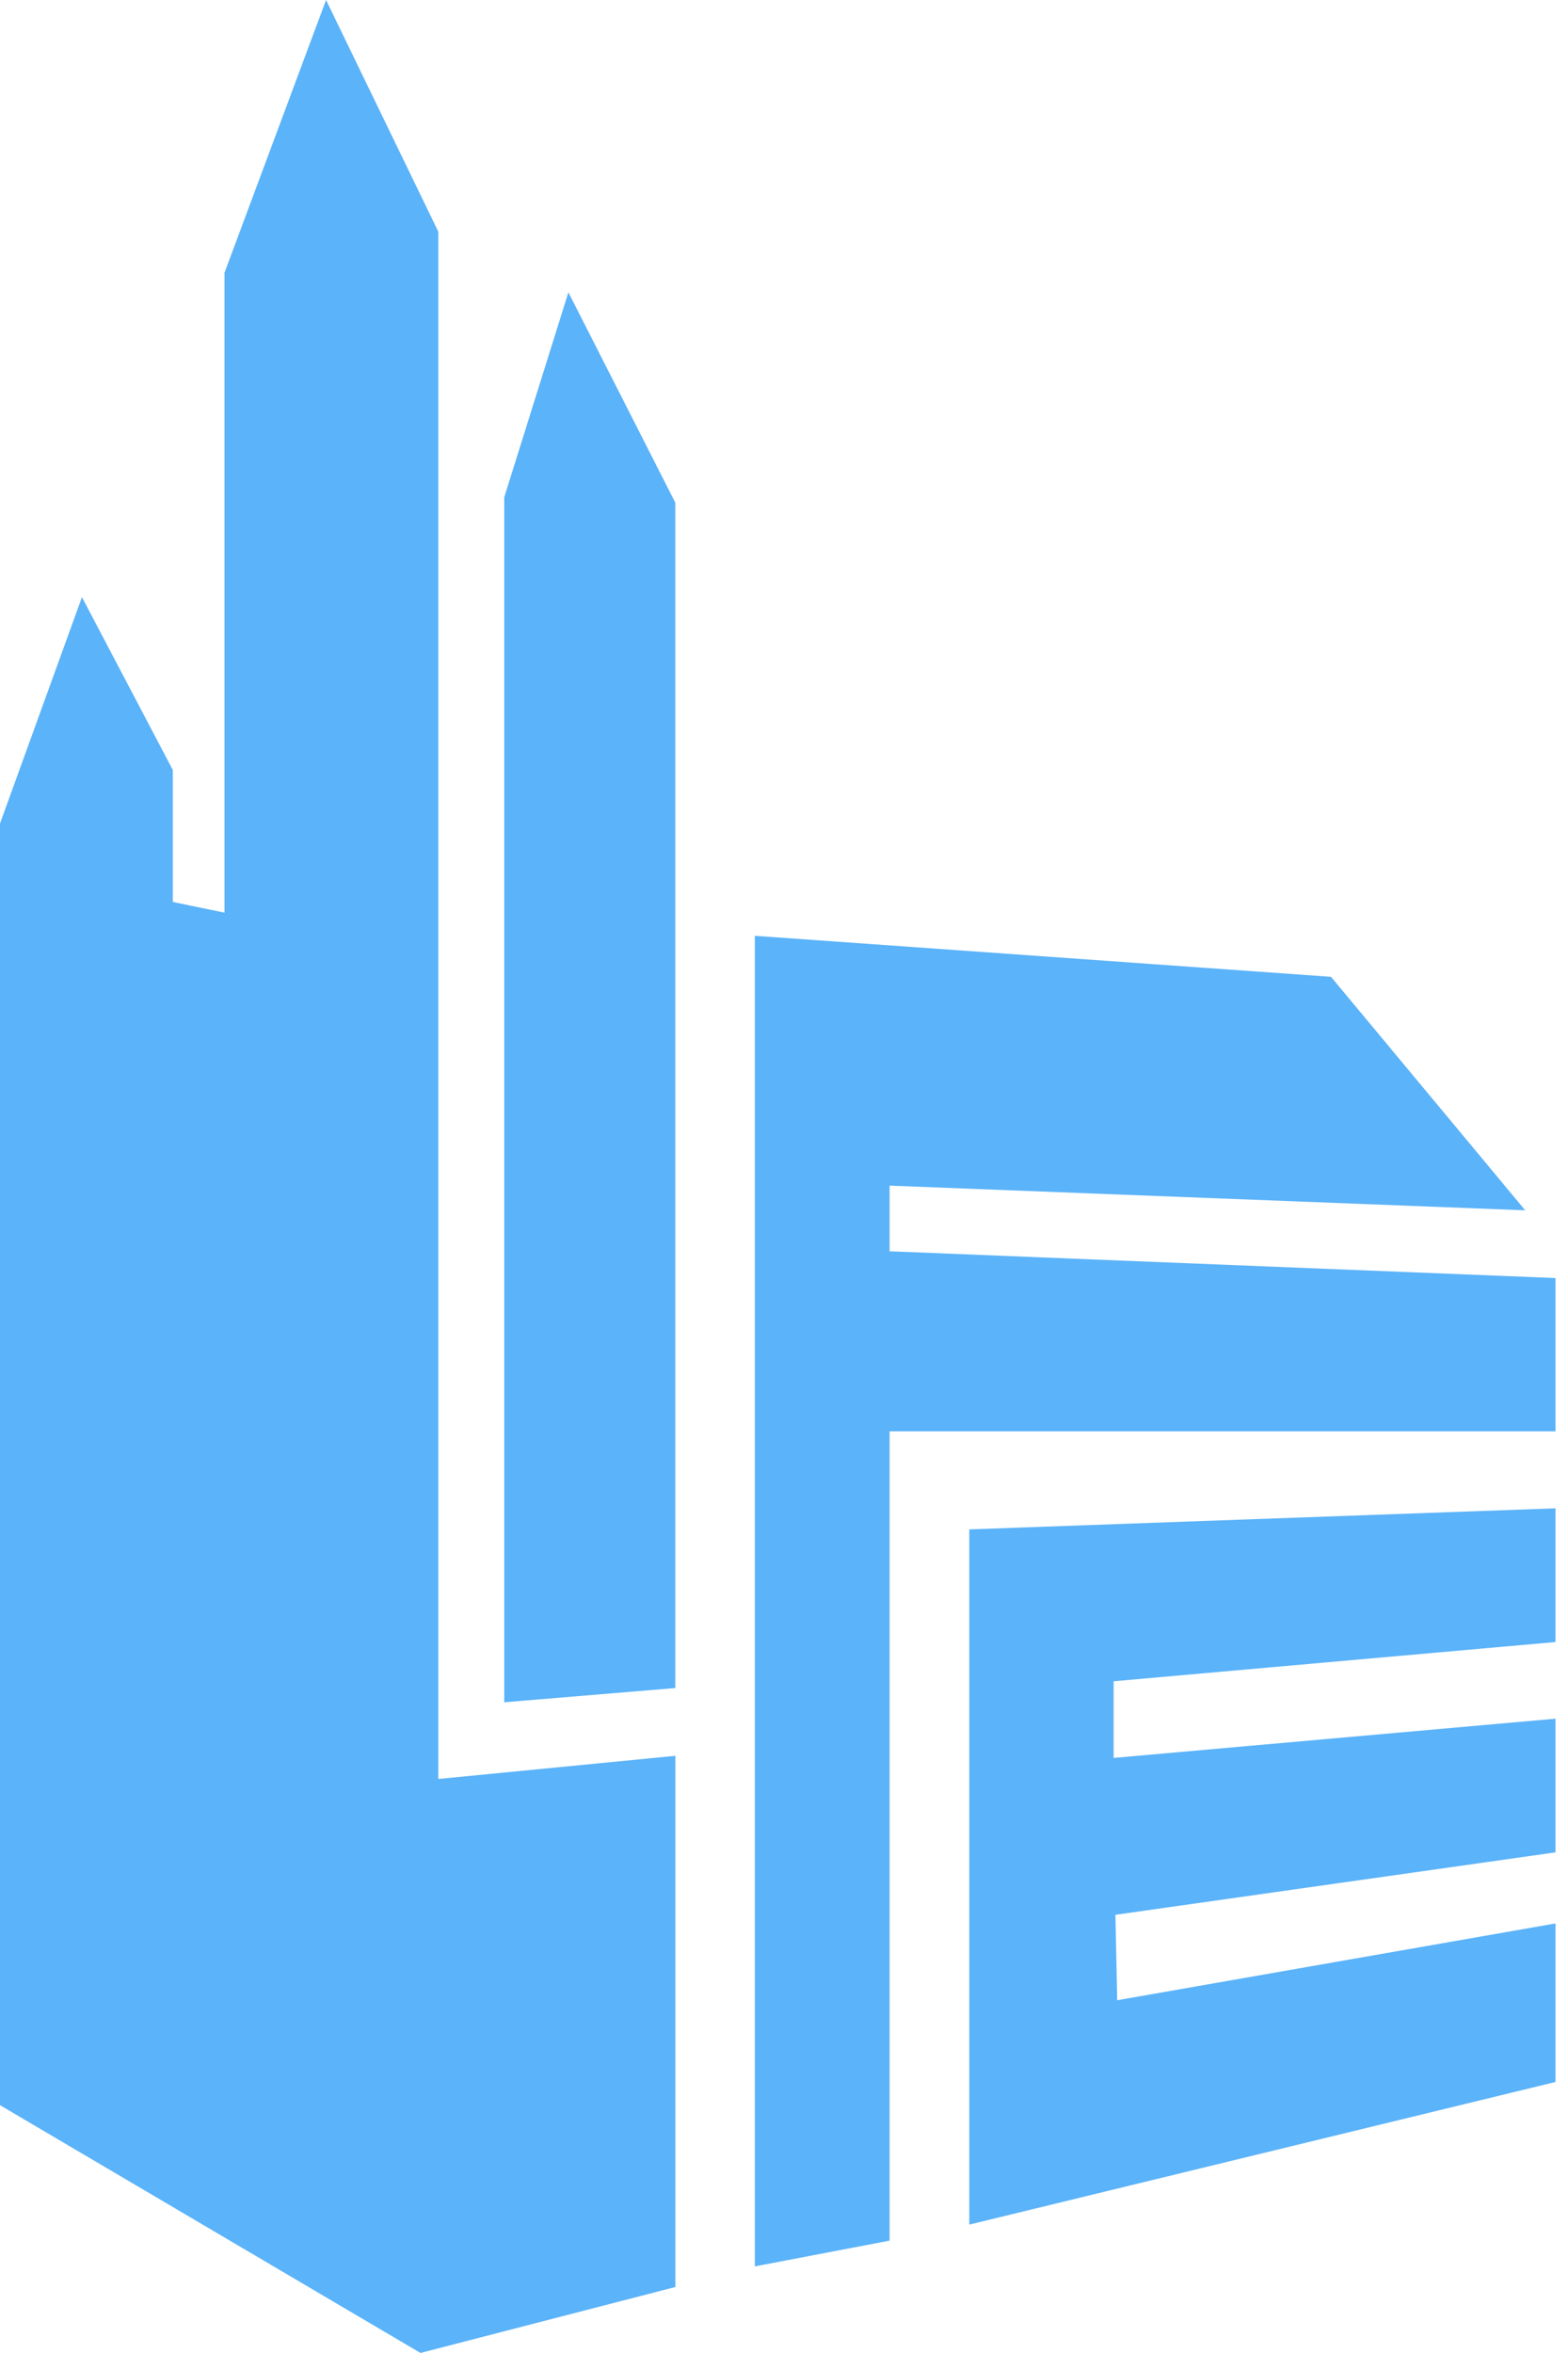
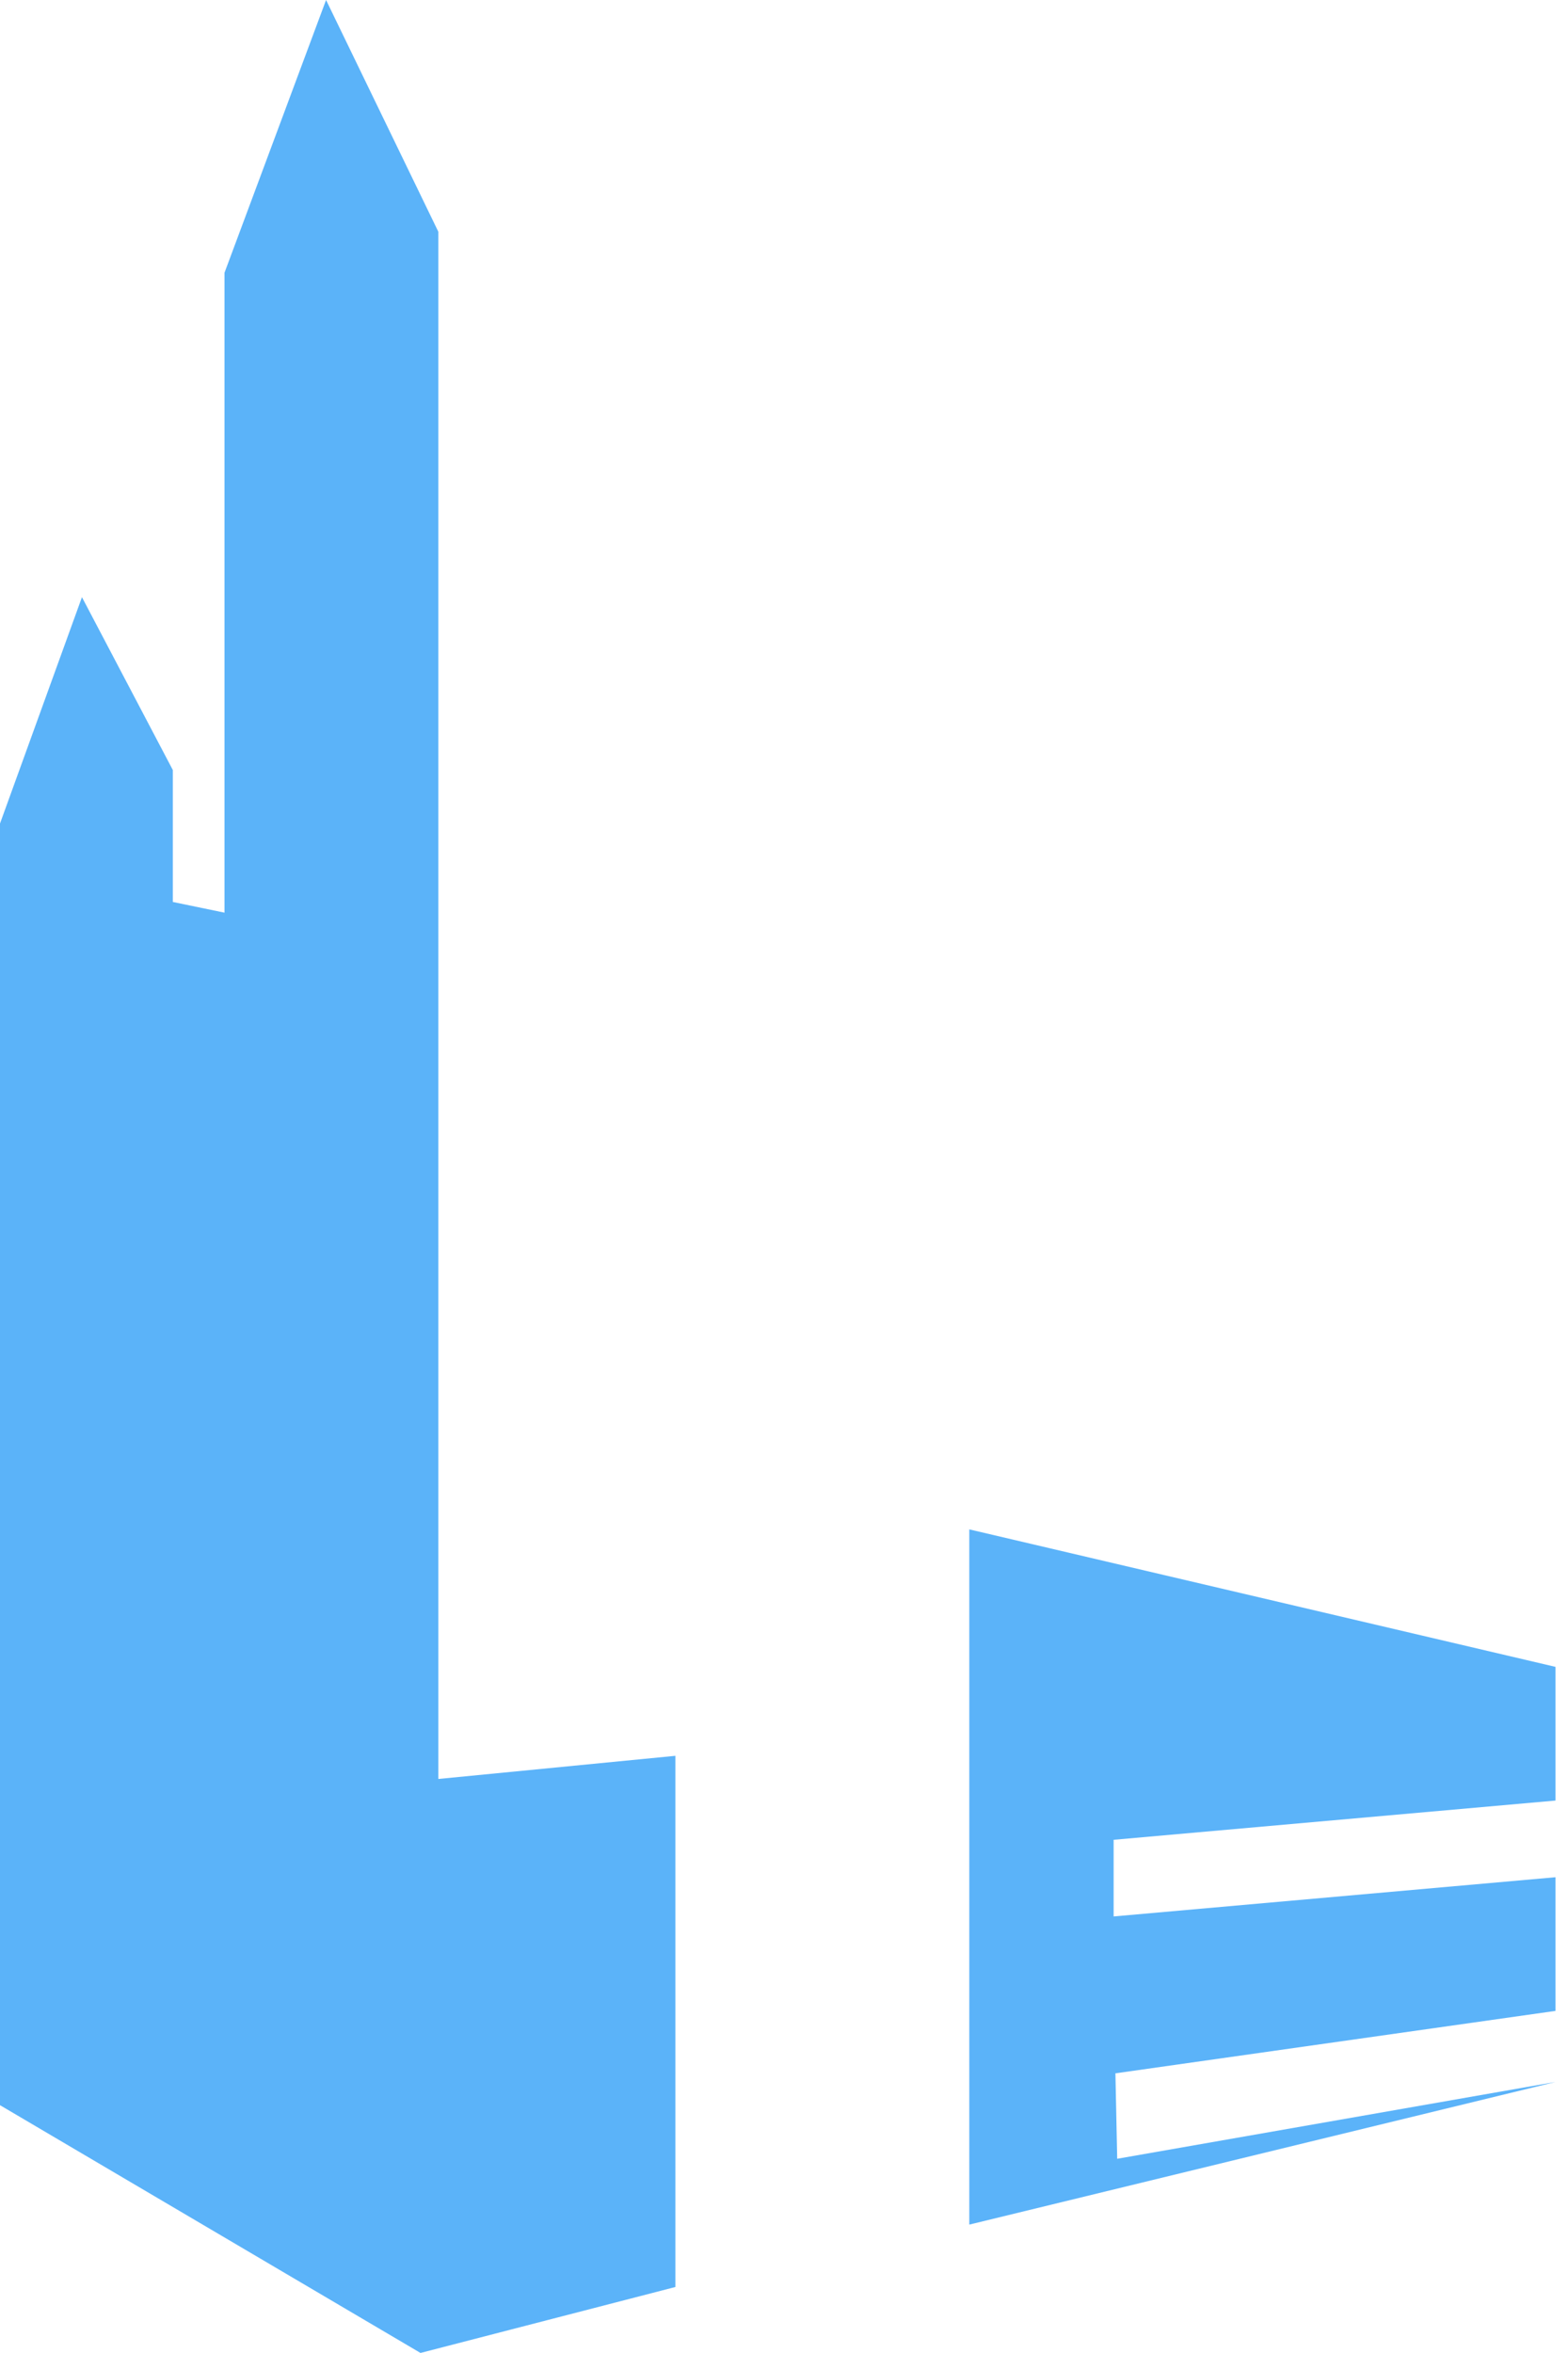
<svg xmlns="http://www.w3.org/2000/svg" width="94px" height="141px" viewBox="0 0 94 141">
  <path fill="#5BB3F9" d="M10.361,46.144l-5.448-10.36L0,49.349v76.801l25.208,14.847l15.28-3.952v-31.83l-14.211,1.387V13.886   L19.547,0l-6.088,16.343V54.69l-3.098-0.641" />
-   <path fill="#5BB3F9" d="M34.074,17.517l6.41,12.604v71.032l-10.255,0.854V29.799 M45.251,135.81l8.08-1.543V85.771h39.92v-9.186   l-39.92-1.604v-3.934l38.104,1.479L79.792,58.534l-34.541-2.457" />
-   <path fill="#5BB3F9" d="M58.108,91.646v41.66l35.143-8.547v-9.5l-26.276,4.602l-0.107-5.12l26.381-3.741v-8.01l-26.488,2.35v-4.593   l26.488-2.351v-8.012" />
+   <path fill="#5BB3F9" d="M58.108,91.646v41.66l35.143-8.547l-26.276,4.602l-0.107-5.12l26.381-3.741v-8.01l-26.488,2.35v-4.593   l26.488-2.351v-8.012" />
</svg>